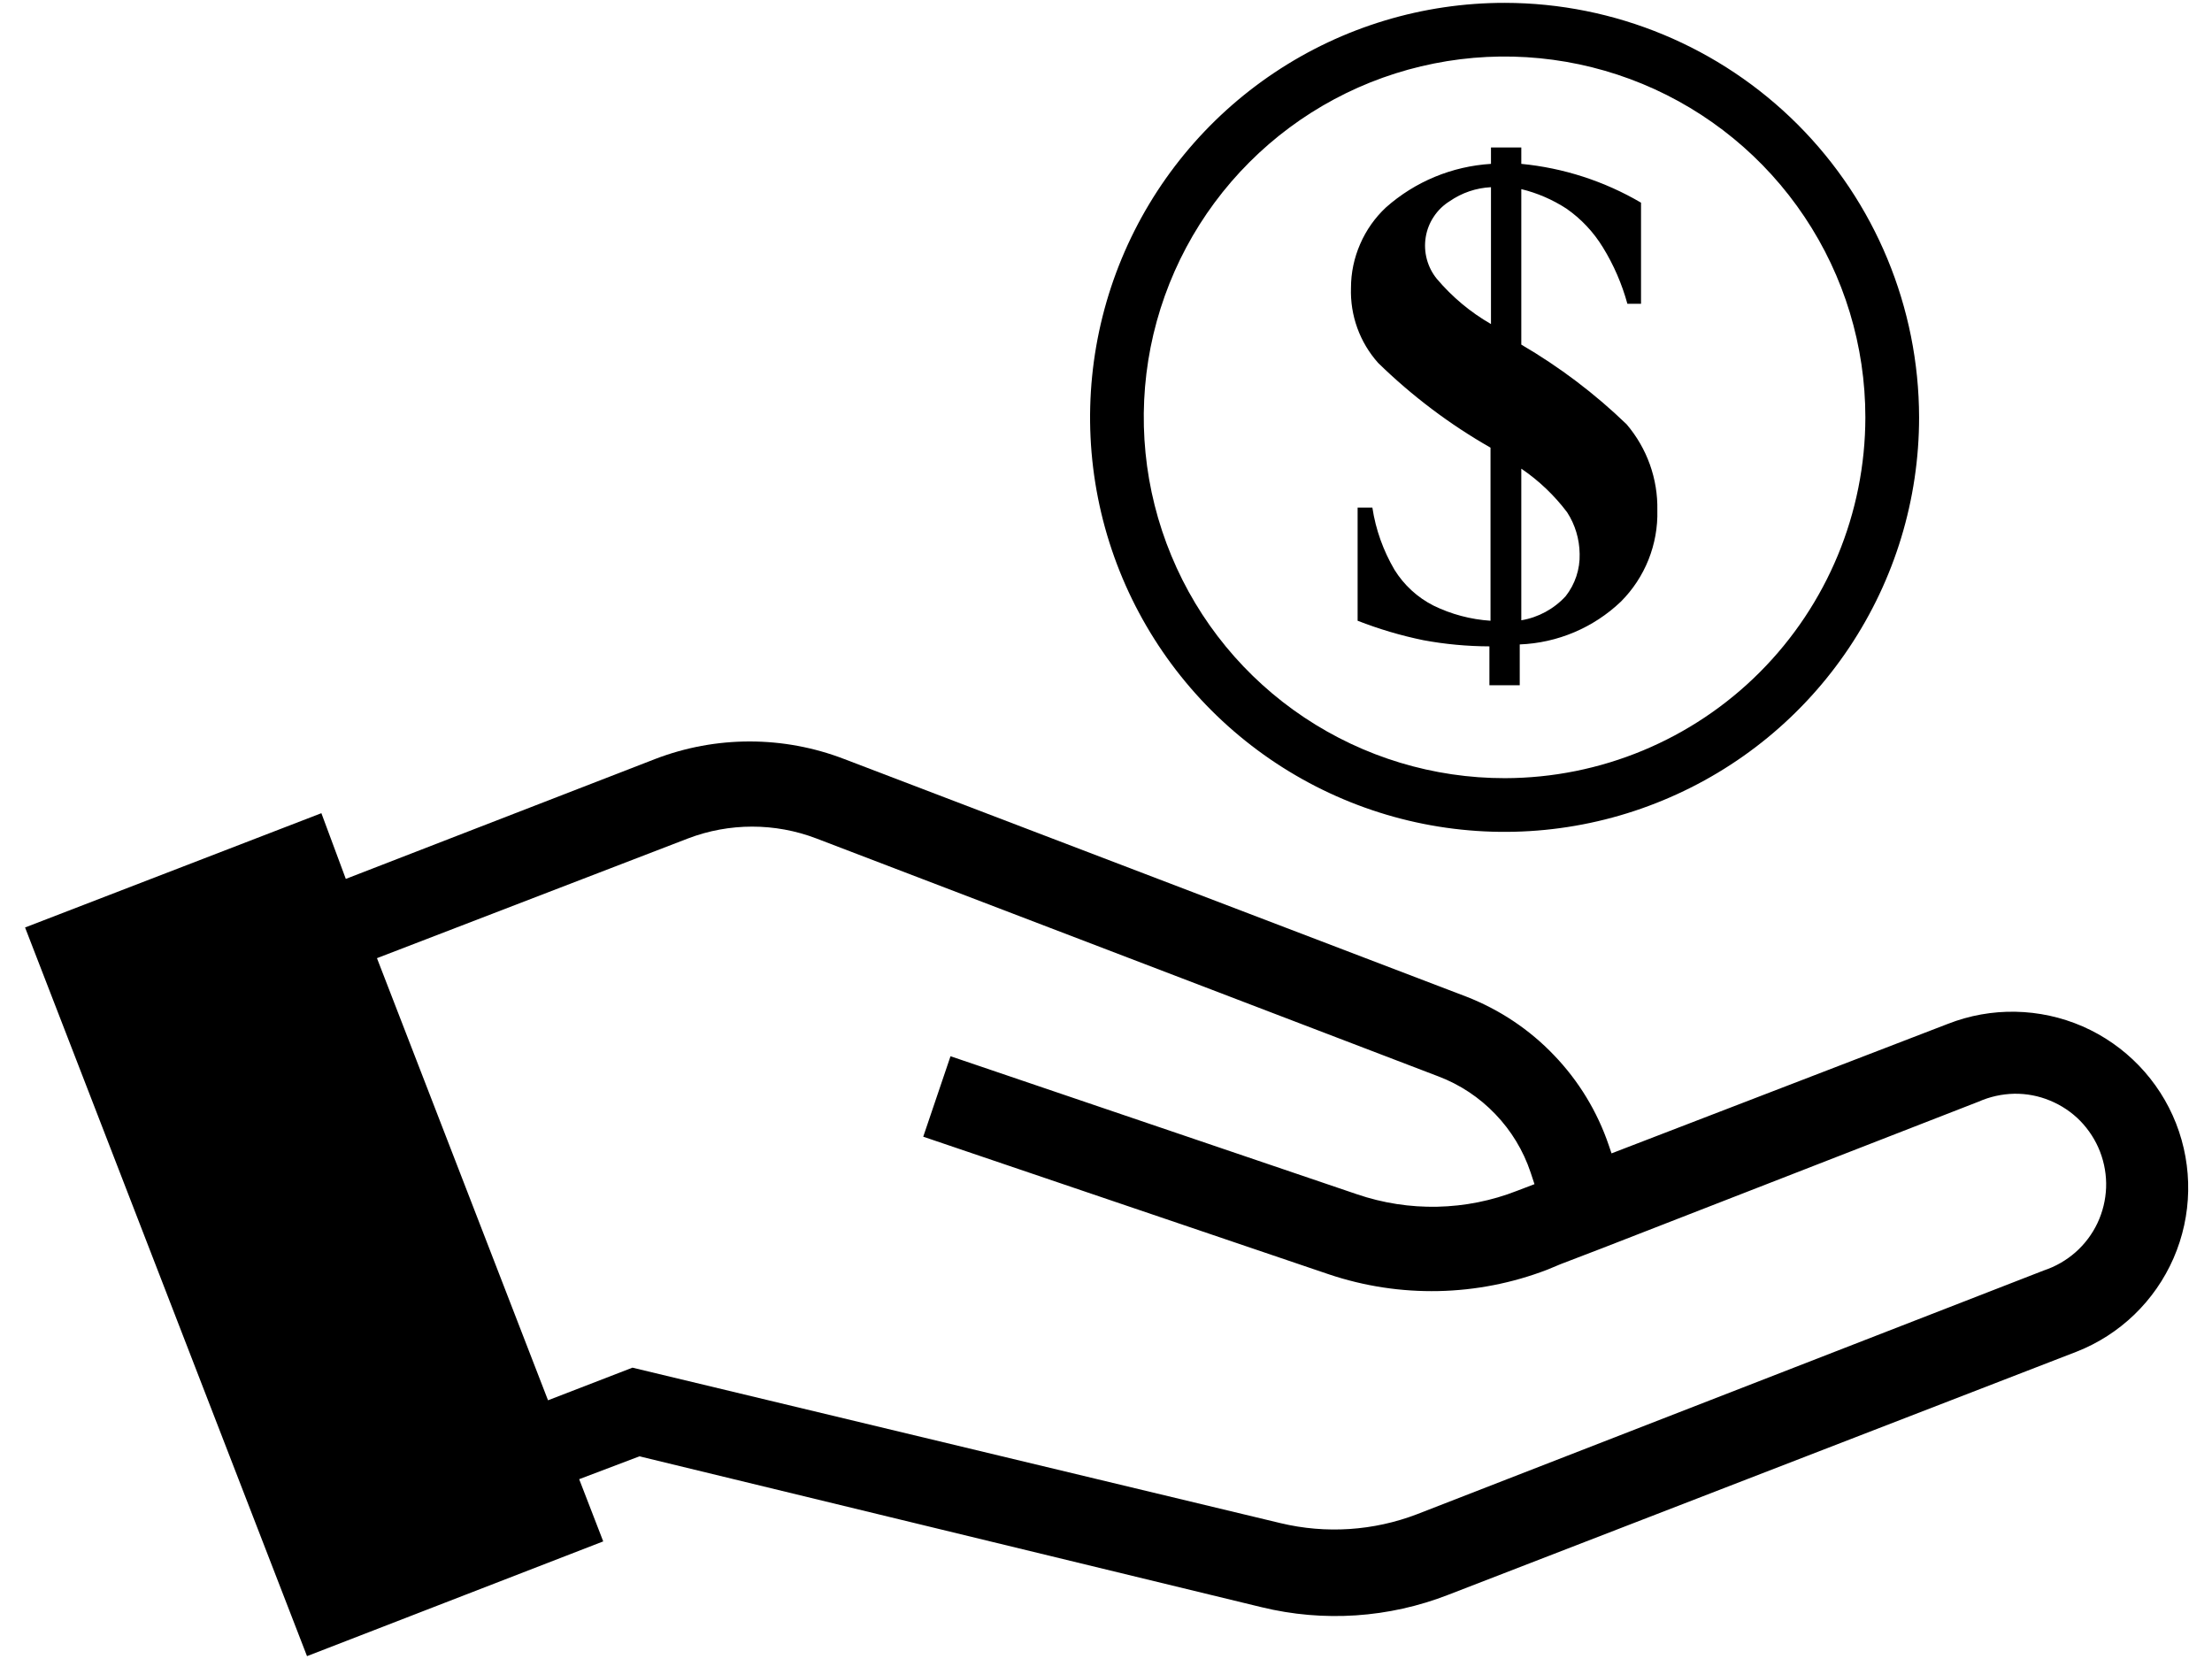
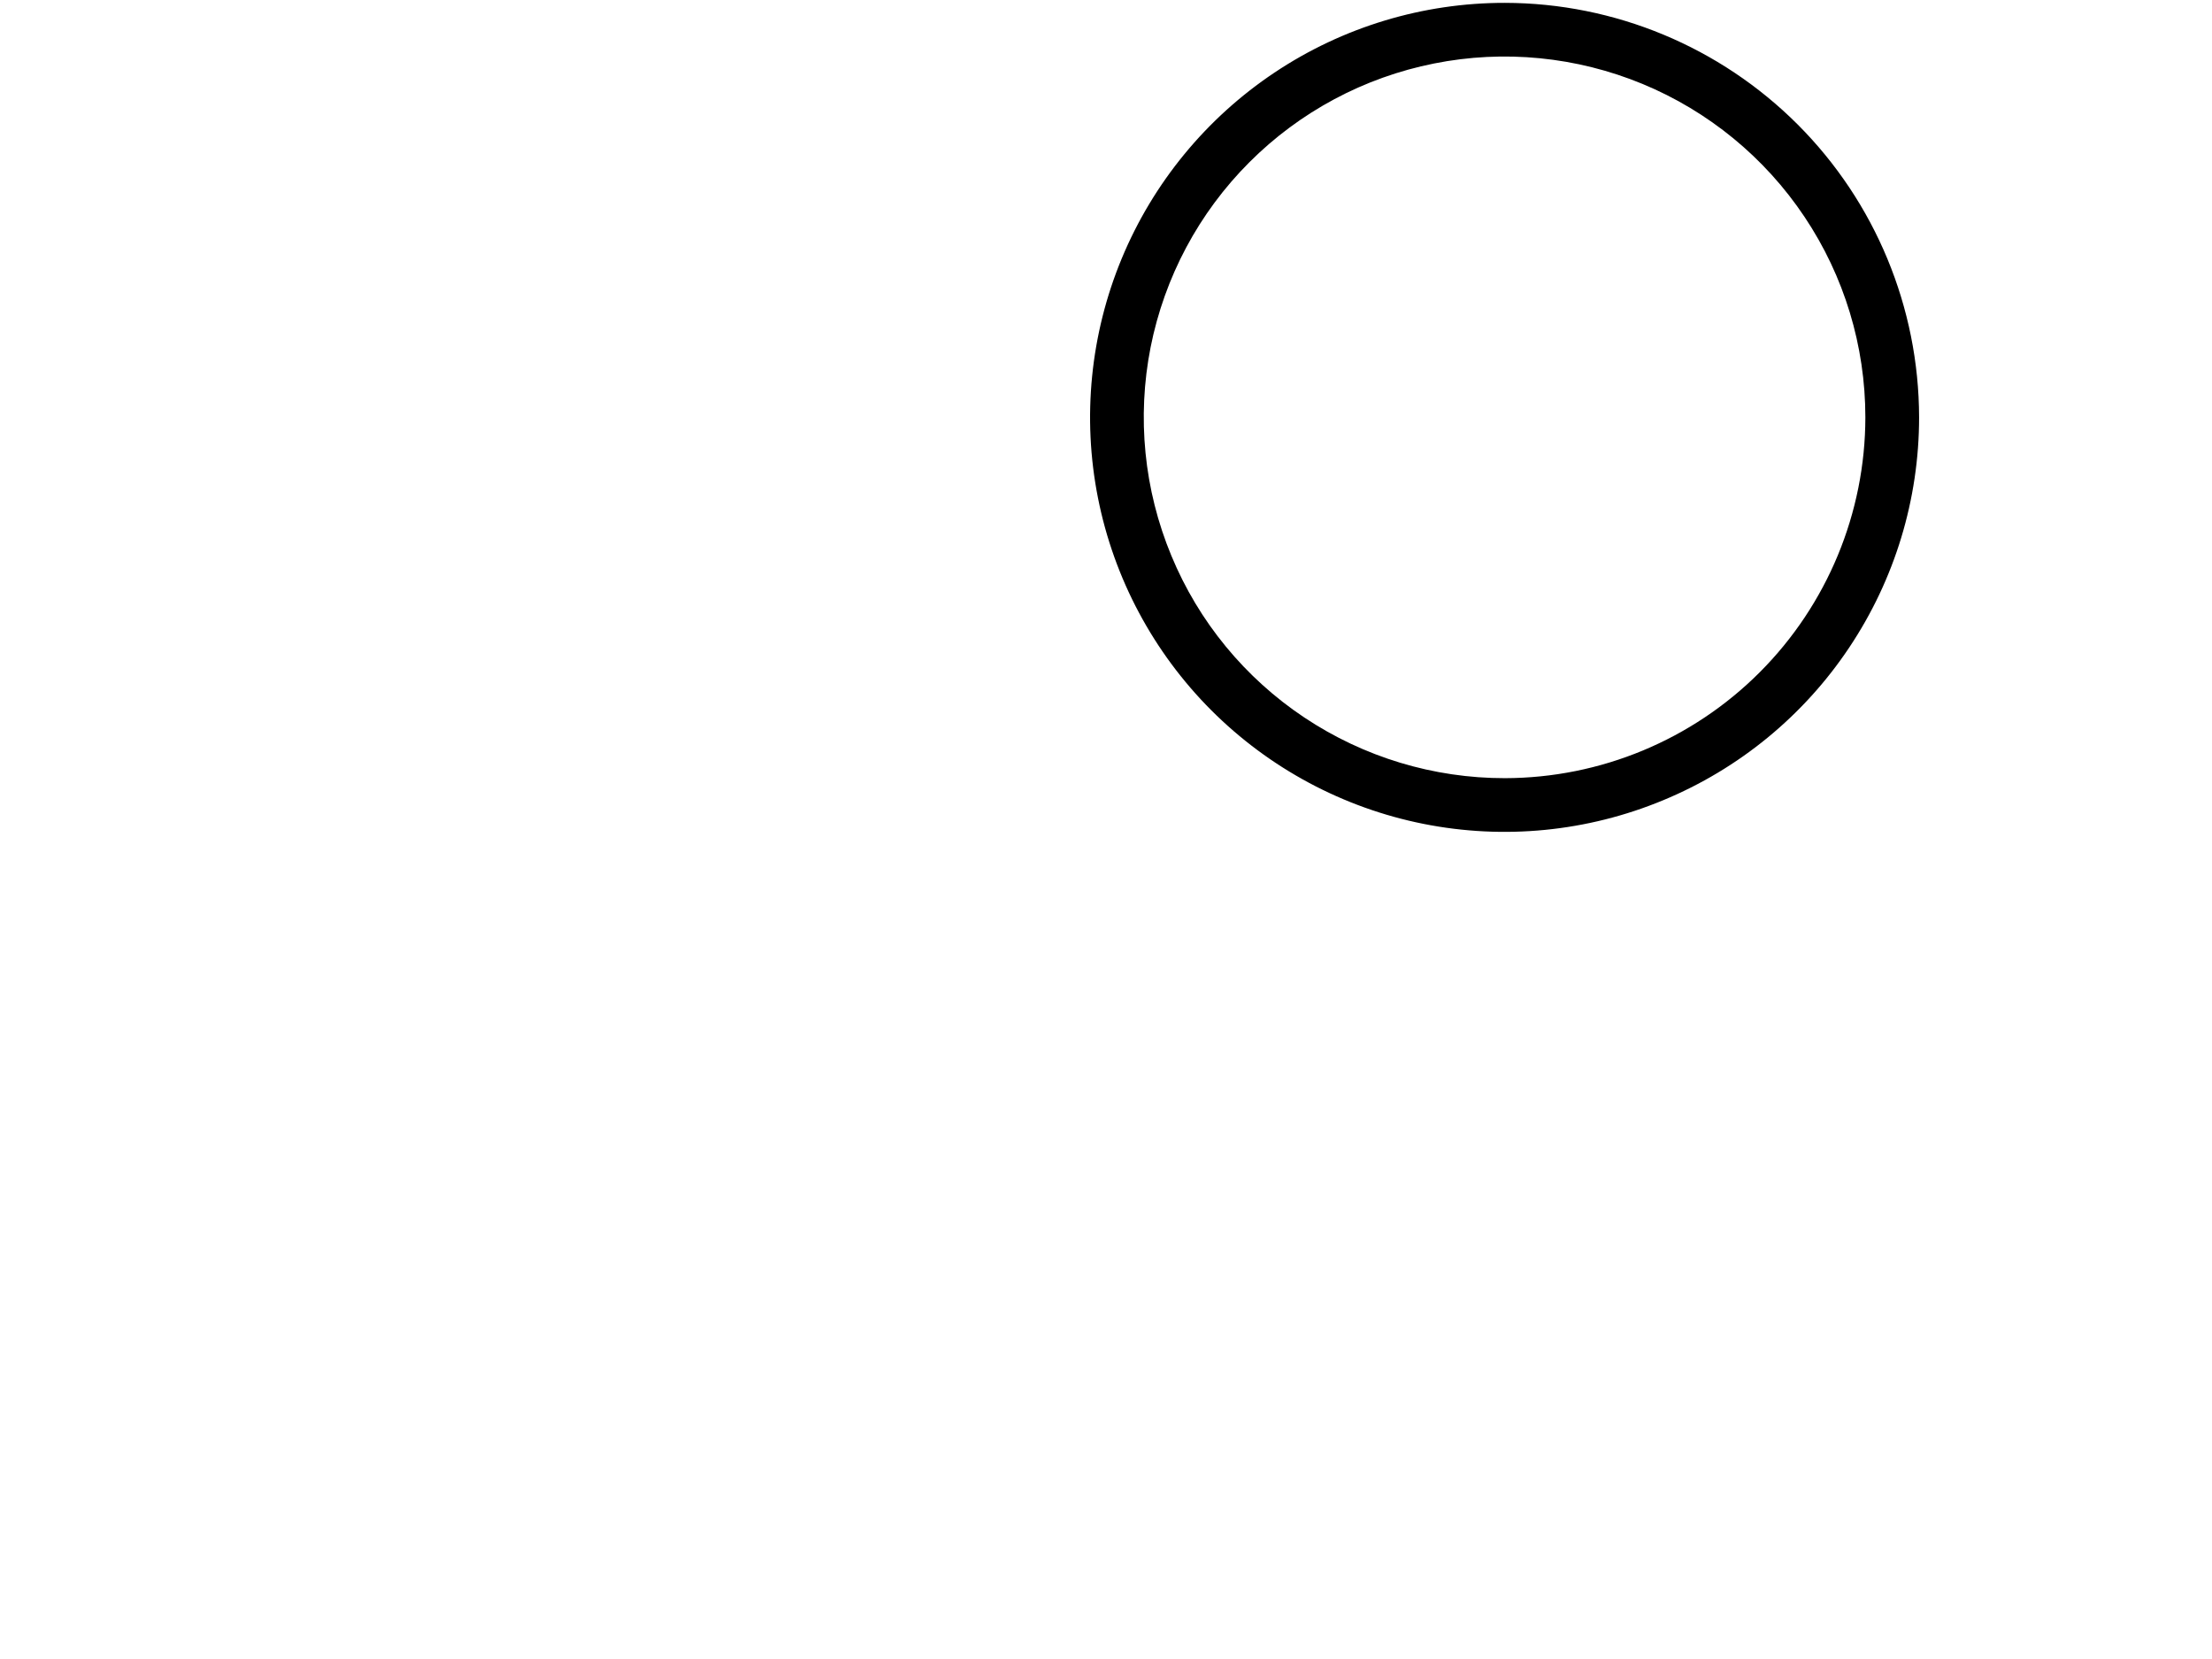
<svg xmlns="http://www.w3.org/2000/svg" width="24" height="18" viewBox="0 0 24 18" fill="none">
-   <path d="M3.487 8.823L0.272 10.063L3.331 17.969L6.545 16.724L6.284 16.049L6.938 15.801L13.688 17.438C14.362 17.602 15.07 17.555 15.717 17.302L22.53 14.666C23.002 14.481 23.38 14.116 23.583 13.651C23.785 13.187 23.795 12.661 23.61 12.189C23.425 11.718 23.06 11.339 22.596 11.136C22.131 10.934 21.605 10.924 21.134 11.109L17.485 12.514L17.455 12.426C17.331 12.06 17.128 11.727 16.861 11.449C16.595 11.17 16.27 10.954 15.911 10.814L9.161 8.236C8.5 7.981 7.767 7.981 7.106 8.236L3.752 9.536L3.487 8.823ZM6.862 14.839L5.946 15.193L4.09 10.396L7.465 9.097C7.913 8.926 8.409 8.926 8.857 9.097L15.607 11.679C15.841 11.768 16.051 11.907 16.224 12.088C16.397 12.268 16.528 12.484 16.607 12.721L16.649 12.848L16.463 12.919C15.906 13.138 15.288 13.151 14.721 12.957L10.313 11.46L10.017 12.333L14.417 13.826C15.19 14.086 16.028 14.068 16.788 13.776L16.932 13.716L17.383 13.543L21.467 11.953C21.589 11.899 21.72 11.87 21.854 11.867C21.987 11.865 22.119 11.89 22.242 11.941C22.366 11.992 22.478 12.067 22.571 12.162C22.664 12.258 22.737 12.371 22.785 12.495C22.833 12.62 22.856 12.753 22.851 12.886C22.846 13.019 22.814 13.15 22.757 13.271C22.7 13.391 22.619 13.499 22.519 13.587C22.419 13.675 22.302 13.742 22.176 13.784L15.375 16.429C14.903 16.61 14.386 16.644 13.894 16.526L6.862 14.839Z" fill="#000" />
  <path d="M16.329 0.031C15.439 0.03 14.569 0.293 13.829 0.787C13.089 1.281 12.512 1.983 12.171 2.804C11.83 3.626 11.74 4.53 11.913 5.403C12.086 6.276 12.514 7.077 13.143 7.707C13.772 8.336 14.573 8.765 15.445 8.939C16.318 9.113 17.222 9.024 18.044 8.683C18.866 8.343 19.569 7.767 20.063 7.027C20.558 6.287 20.822 5.418 20.822 4.528C20.82 3.337 20.347 2.194 19.505 1.351C18.662 0.508 17.52 0.033 16.329 0.031ZM16.329 8.443C15.554 8.444 14.797 8.215 14.152 7.785C13.508 7.356 13.005 6.745 12.709 6.029C12.412 5.314 12.334 4.527 12.484 3.767C12.635 3.007 13.007 2.309 13.555 1.761C14.102 1.213 14.8 0.84 15.559 0.689C16.319 0.537 17.106 0.615 17.822 0.911C18.537 1.207 19.149 1.709 19.579 2.353C20.01 2.997 20.239 3.754 20.239 4.528C20.238 5.565 19.826 6.56 19.093 7.294C18.36 8.028 17.366 8.441 16.329 8.443Z" fill="#000" />
-   <path d="M16.506 3.739V2.052C16.68 2.094 16.845 2.166 16.995 2.263C17.155 2.374 17.29 2.518 17.392 2.685C17.509 2.875 17.598 3.081 17.657 3.296H17.805V2.199C17.408 1.966 16.964 1.822 16.506 1.778V1.6H16.177V1.778C15.755 1.804 15.354 1.97 15.038 2.25C14.918 2.362 14.823 2.497 14.758 2.647C14.692 2.798 14.658 2.96 14.658 3.123C14.648 3.423 14.753 3.714 14.953 3.938C15.319 4.295 15.728 4.604 16.172 4.857V6.735C15.957 6.721 15.746 6.665 15.552 6.57C15.379 6.482 15.233 6.348 15.13 6.182C15.008 5.974 14.926 5.745 14.89 5.507H14.73V6.735C14.961 6.825 15.199 6.896 15.443 6.946C15.679 6.99 15.919 7.012 16.16 7.013V7.435H16.489V6.992C16.899 6.976 17.289 6.811 17.586 6.528C17.716 6.398 17.818 6.243 17.886 6.073C17.954 5.902 17.987 5.72 17.982 5.536C17.989 5.195 17.87 4.864 17.649 4.604C17.304 4.271 16.92 3.981 16.506 3.739ZM16.177 3.516C15.954 3.388 15.756 3.222 15.59 3.026C15.539 2.964 15.502 2.891 15.481 2.813C15.46 2.734 15.456 2.653 15.469 2.573C15.482 2.493 15.512 2.417 15.557 2.35C15.602 2.282 15.661 2.225 15.729 2.183C15.862 2.091 16.016 2.039 16.177 2.031V3.516ZM16.987 6.469C16.86 6.607 16.691 6.699 16.506 6.73V5.085C16.696 5.214 16.864 5.374 17.003 5.558C17.09 5.692 17.137 5.849 17.139 6.009C17.144 6.175 17.09 6.338 16.987 6.469Z" fill="#000" />
</svg>